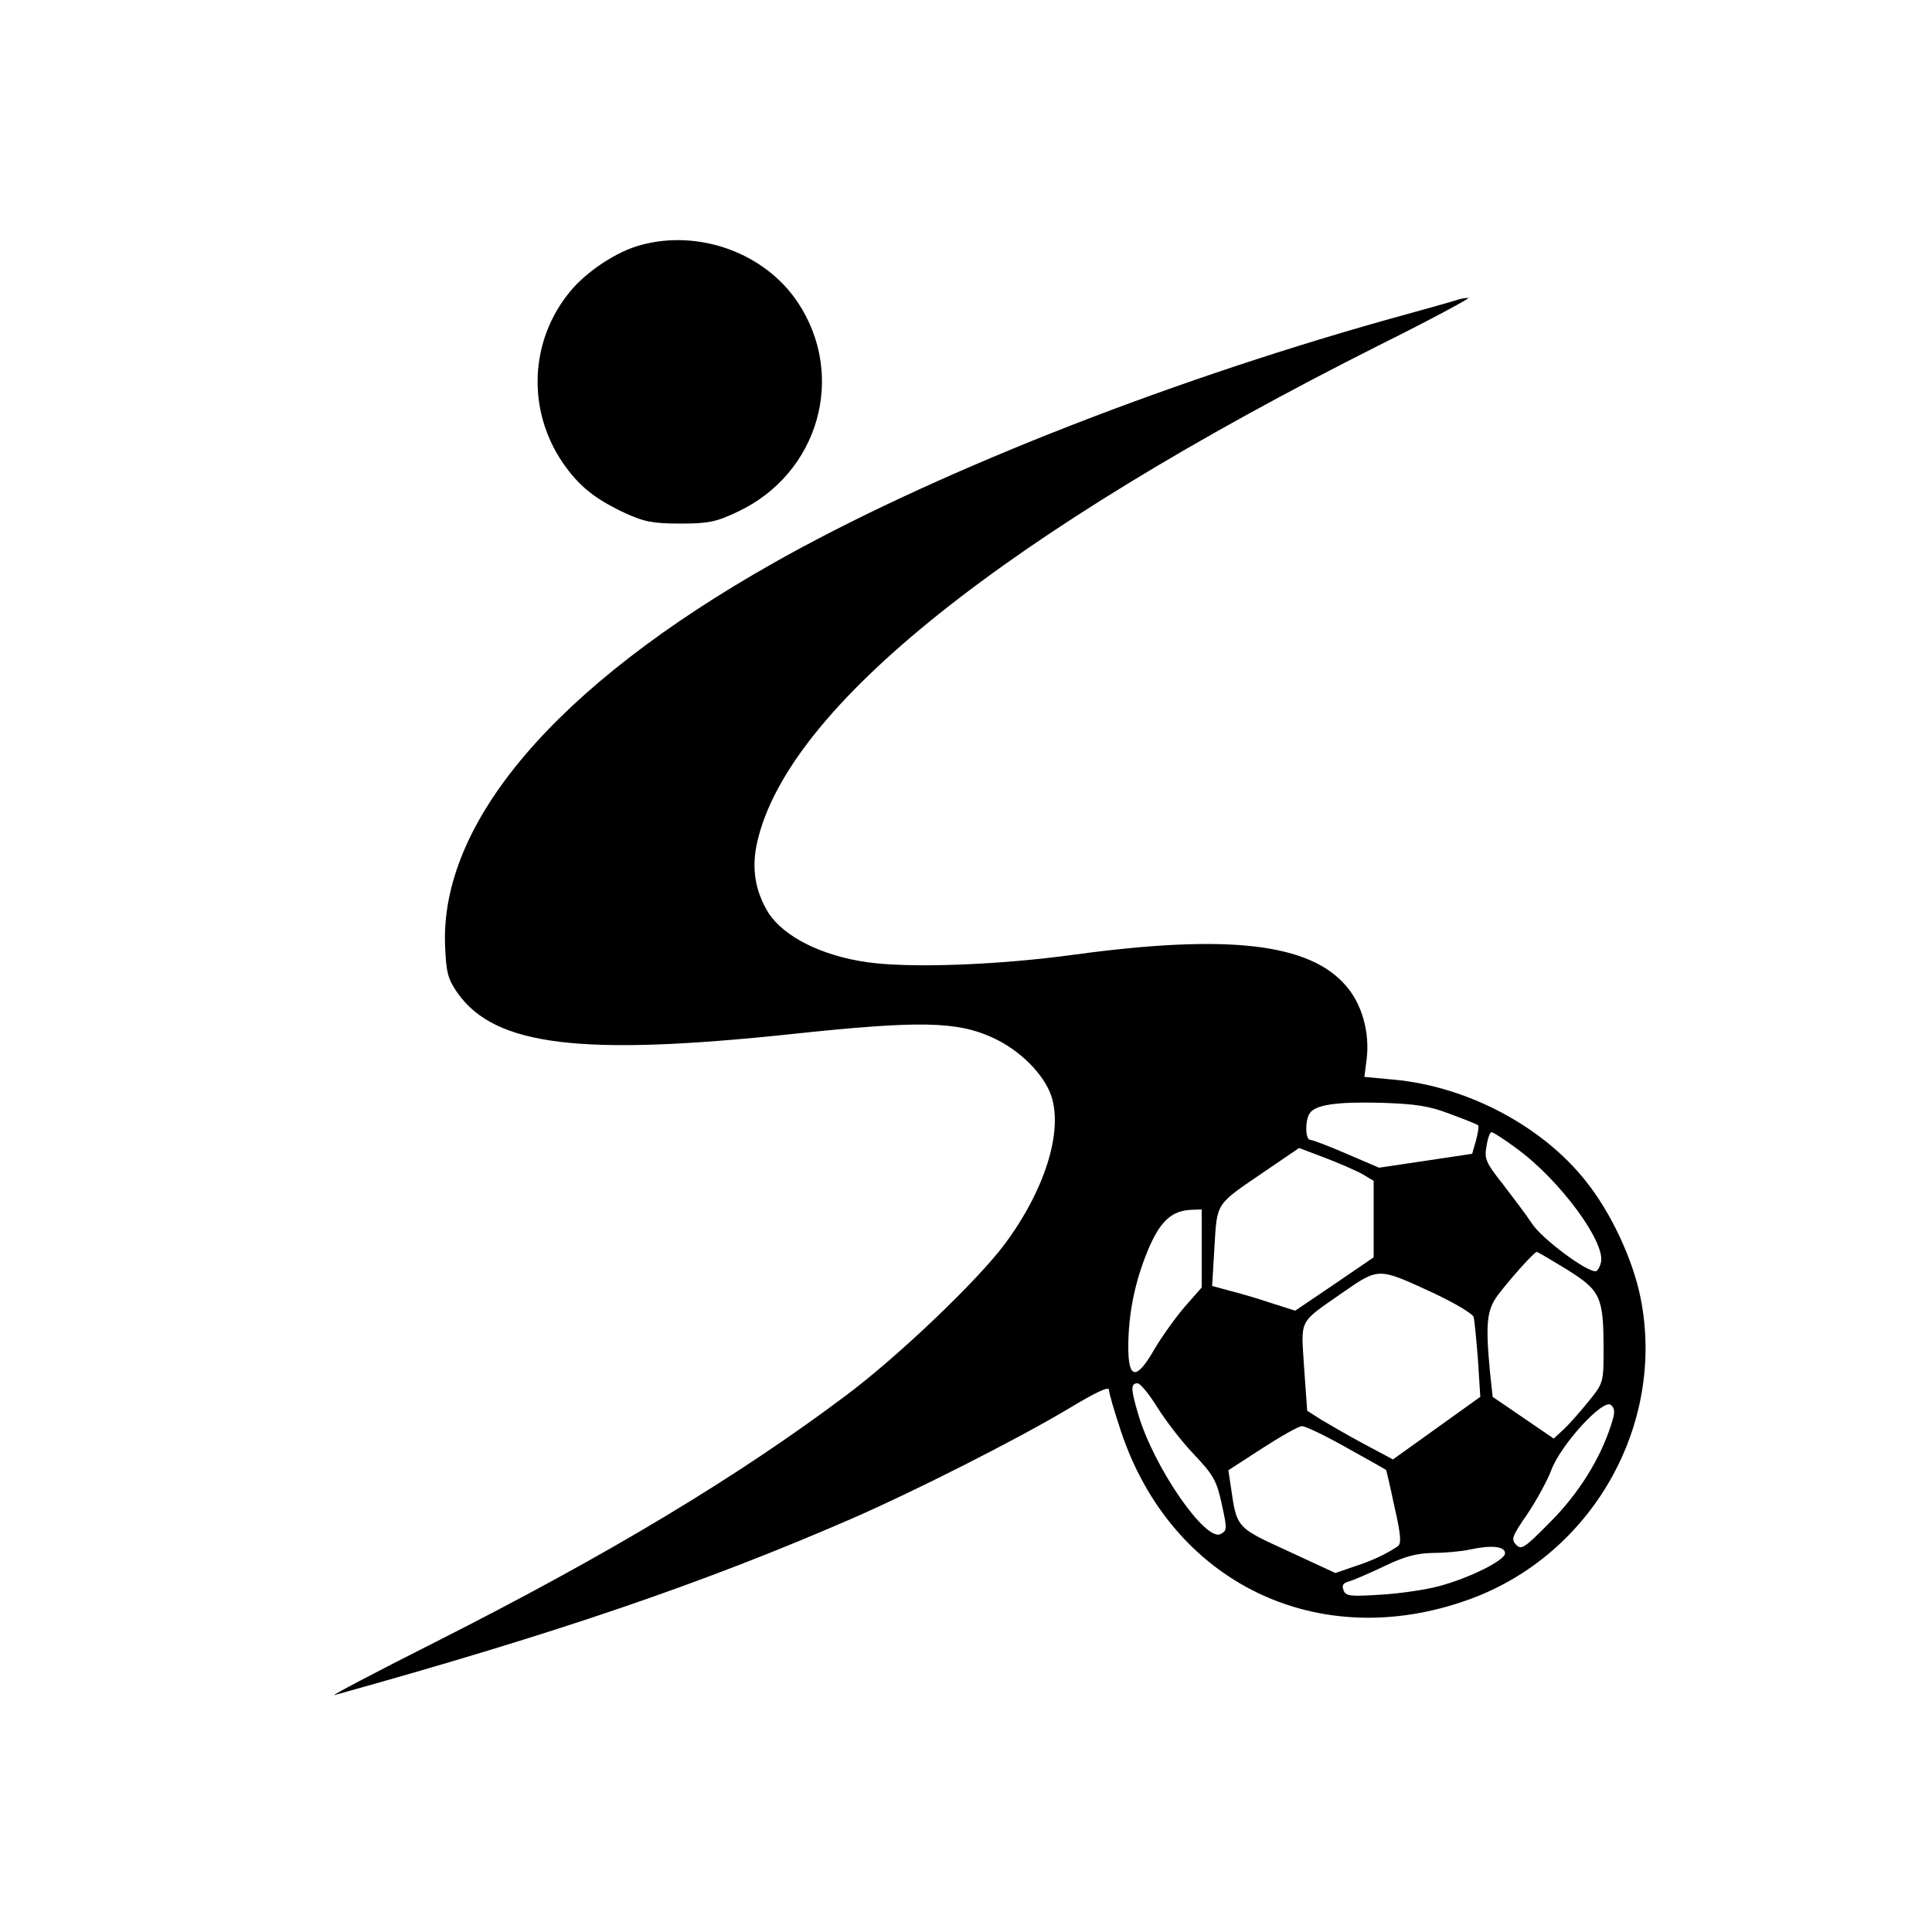
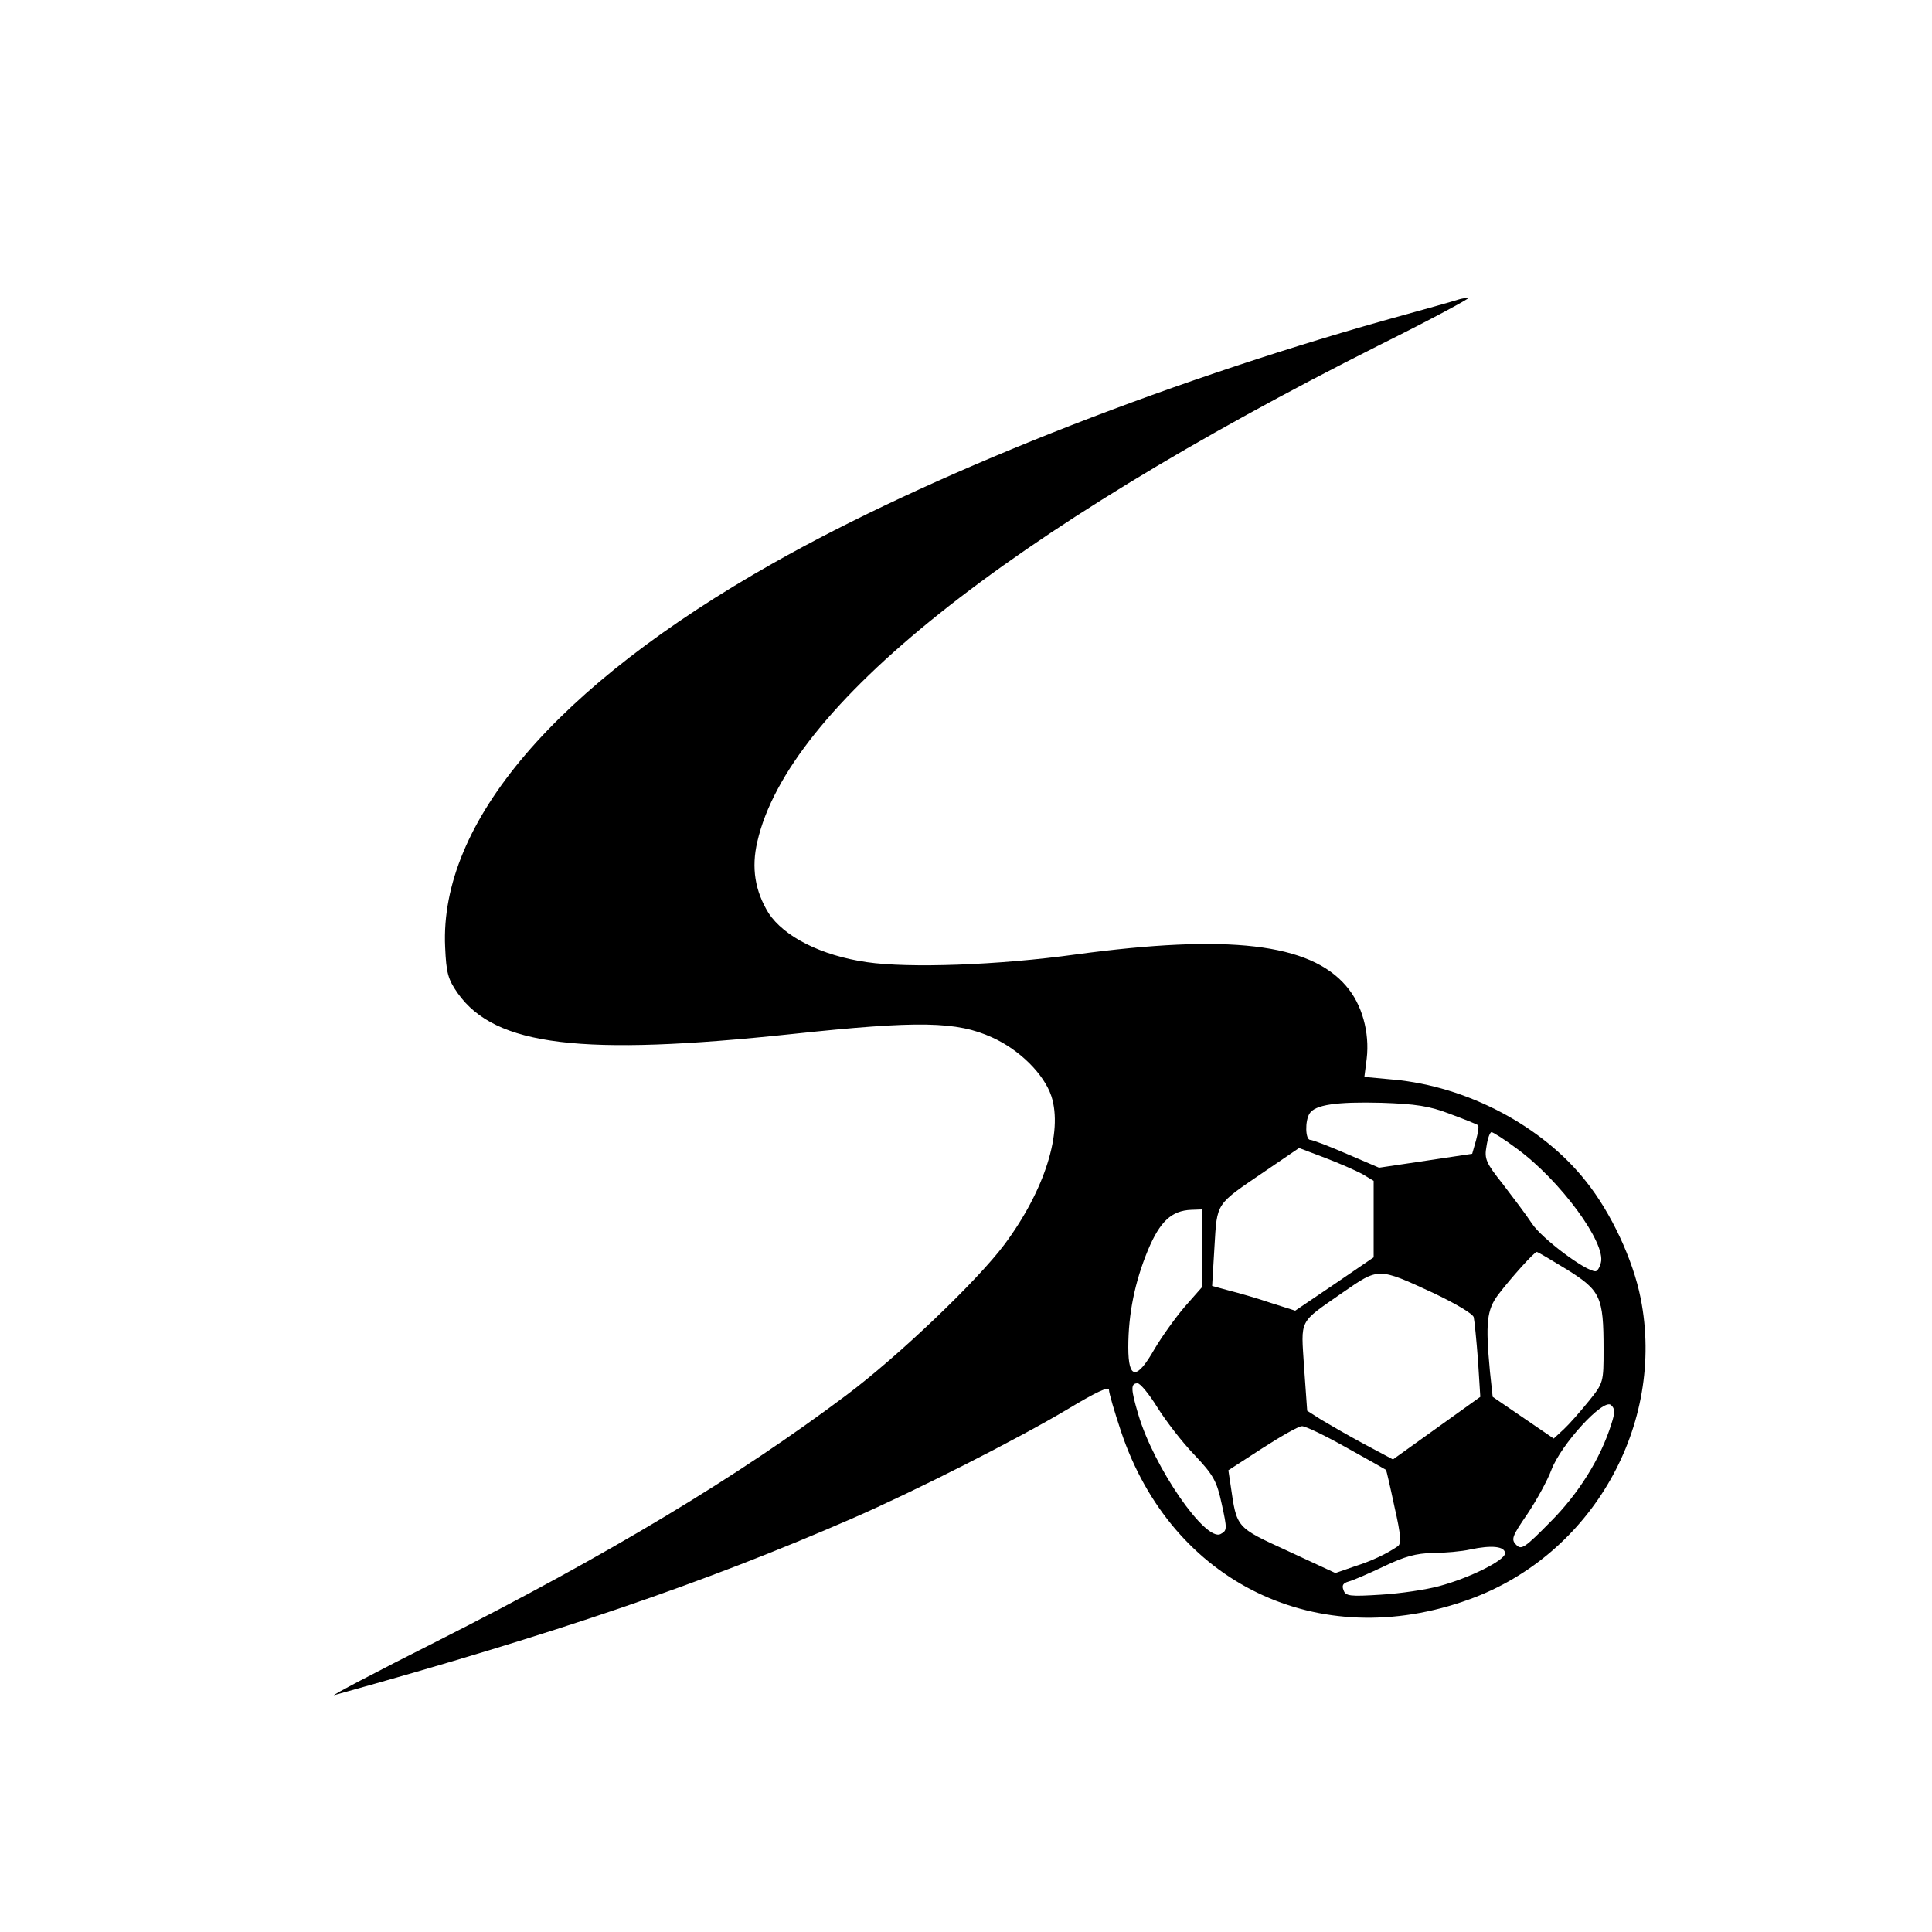
<svg xmlns="http://www.w3.org/2000/svg" version="1.0" width="500pt" height="500pt" viewBox="0 0 500 500" preserveAspectRatio="xMidYMid meet">
  <g transform="translate(0,500) scale(0.1,-0.1)" fill="#000000" stroke="none">
-     <path d="M1659 4366 c-62 -16 -142 -69 -184 -121 -104 -126 -112 -305 -19 -442 42 -61 83 -94 162 -131 48 -22 71 -27 142 -27 74 0 93 4 150 31 209 99 281 351 155 541 -85 128 -255 190 -406 149z" />
    <path d="M3775 4225 c-5 -2 -93 -27 -195 -55 -584 -165 -1179 -401 -1580 -628 -561 -317 -863 -671 -848 -993 3 -67 7 -83 33 -120 97 -136 319 -163 865 -105 328 35 426 33 518 -9 71 -32 134 -95 153 -152 30 -93 -17 -243 -121 -383 -70 -94 -275 -290 -410 -391 -281 -211 -615 -412 -1060 -637 -157 -79 -276 -142 -265 -139 576 160 956 290 1340 457 165 72 429 206 558 283 73 44 107 60 107 50 0 -8 14 -56 31 -107 131 -393 511 -577 902 -435 317 115 508 451 443 779 -20 101 -77 222 -141 302 -113 144 -309 247 -499 264 l-75 7 6 47 c8 68 -12 141 -53 188 -94 111 -306 135 -699 82 -202 -28 -433 -36 -542 -20 -118 17 -214 66 -254 127 -35 57 -45 117 -29 185 80 349 642 798 1610 1285 135 67 238 123 230 122 -8 0 -19 -2 -25 -4z m-22 -2108 c38 -14 70 -27 72 -29 3 -2 0 -20 -5 -39 l-10 -35 -120 -18 -121 -18 -84 36 c-46 20 -88 36 -94 36 -13 0 -14 49 -2 68 14 23 70 31 186 28 88 -3 124 -8 178 -29z m173 -90 c112 -82 231 -244 217 -295 -3 -12 -9 -22 -14 -22 -26 0 -139 85 -164 123 -15 23 -50 69 -76 103 -43 54 -48 65 -42 97 3 21 9 37 13 37 4 0 34 -19 66 -43z m-401 -65 l30 -18 0 -99 0 -99 -101 -69 -102 -69 -63 20 c-35 12 -84 26 -108 32 l-44 12 6 101 c7 117 2 108 131 196 l88 60 66 -25 c37 -14 80 -33 97 -42z m-415 -193 l0 -101 -44 -50 c-24 -28 -59 -77 -78 -109 -46 -81 -68 -80 -68 4 0 87 17 170 51 252 31 74 61 102 112 104 l27 1 0 -101z m946 -55 c86 -54 94 -70 94 -206 0 -85 0 -87 -39 -135 -21 -26 -50 -59 -64 -72 l-26 -24 -79 54 -79 54 -7 65 c-12 127 -8 160 21 199 35 46 94 111 100 111 3 0 38 -21 79 -46z m-347 -60 c55 -26 103 -54 105 -63 2 -9 7 -59 11 -111 l6 -95 -113 -81 -113 -81 -75 40 c-41 22 -91 51 -111 63 l-36 23 -8 112 c-8 128 -16 113 100 194 94 65 91 65 234 -1z m-714 -296 c22 -35 64 -90 96 -123 50 -53 58 -68 71 -128 14 -64 14 -68 -3 -77 -39 -21 -173 173 -213 309 -20 67 -20 81 -2 81 7 0 30 -28 51 -62z m1175 -44 c-28 -89 -85 -180 -158 -253 -66 -67 -75 -73 -88 -59 -14 14 -11 22 29 80 24 36 52 87 62 114 25 66 134 185 154 168 11 -10 11 -19 1 -50z m-686 -60 c56 -31 102 -57 103 -58 1 -1 11 -44 22 -96 17 -74 18 -96 8 -102 -28 -19 -65 -37 -112 -52 l-49 -17 -123 57 c-135 62 -132 59 -148 169 l-6 40 88 57 c48 31 94 57 102 57 8 1 60 -24 115 -55z m411 -274 c0 -18 -92 -64 -171 -85 -33 -9 -100 -19 -150 -22 -80 -5 -92 -4 -97 12 -5 12 -1 18 13 22 12 3 53 21 91 39 54 26 84 34 127 35 31 0 75 4 97 9 56 12 90 8 90 -10z" />
  </g>
</svg>